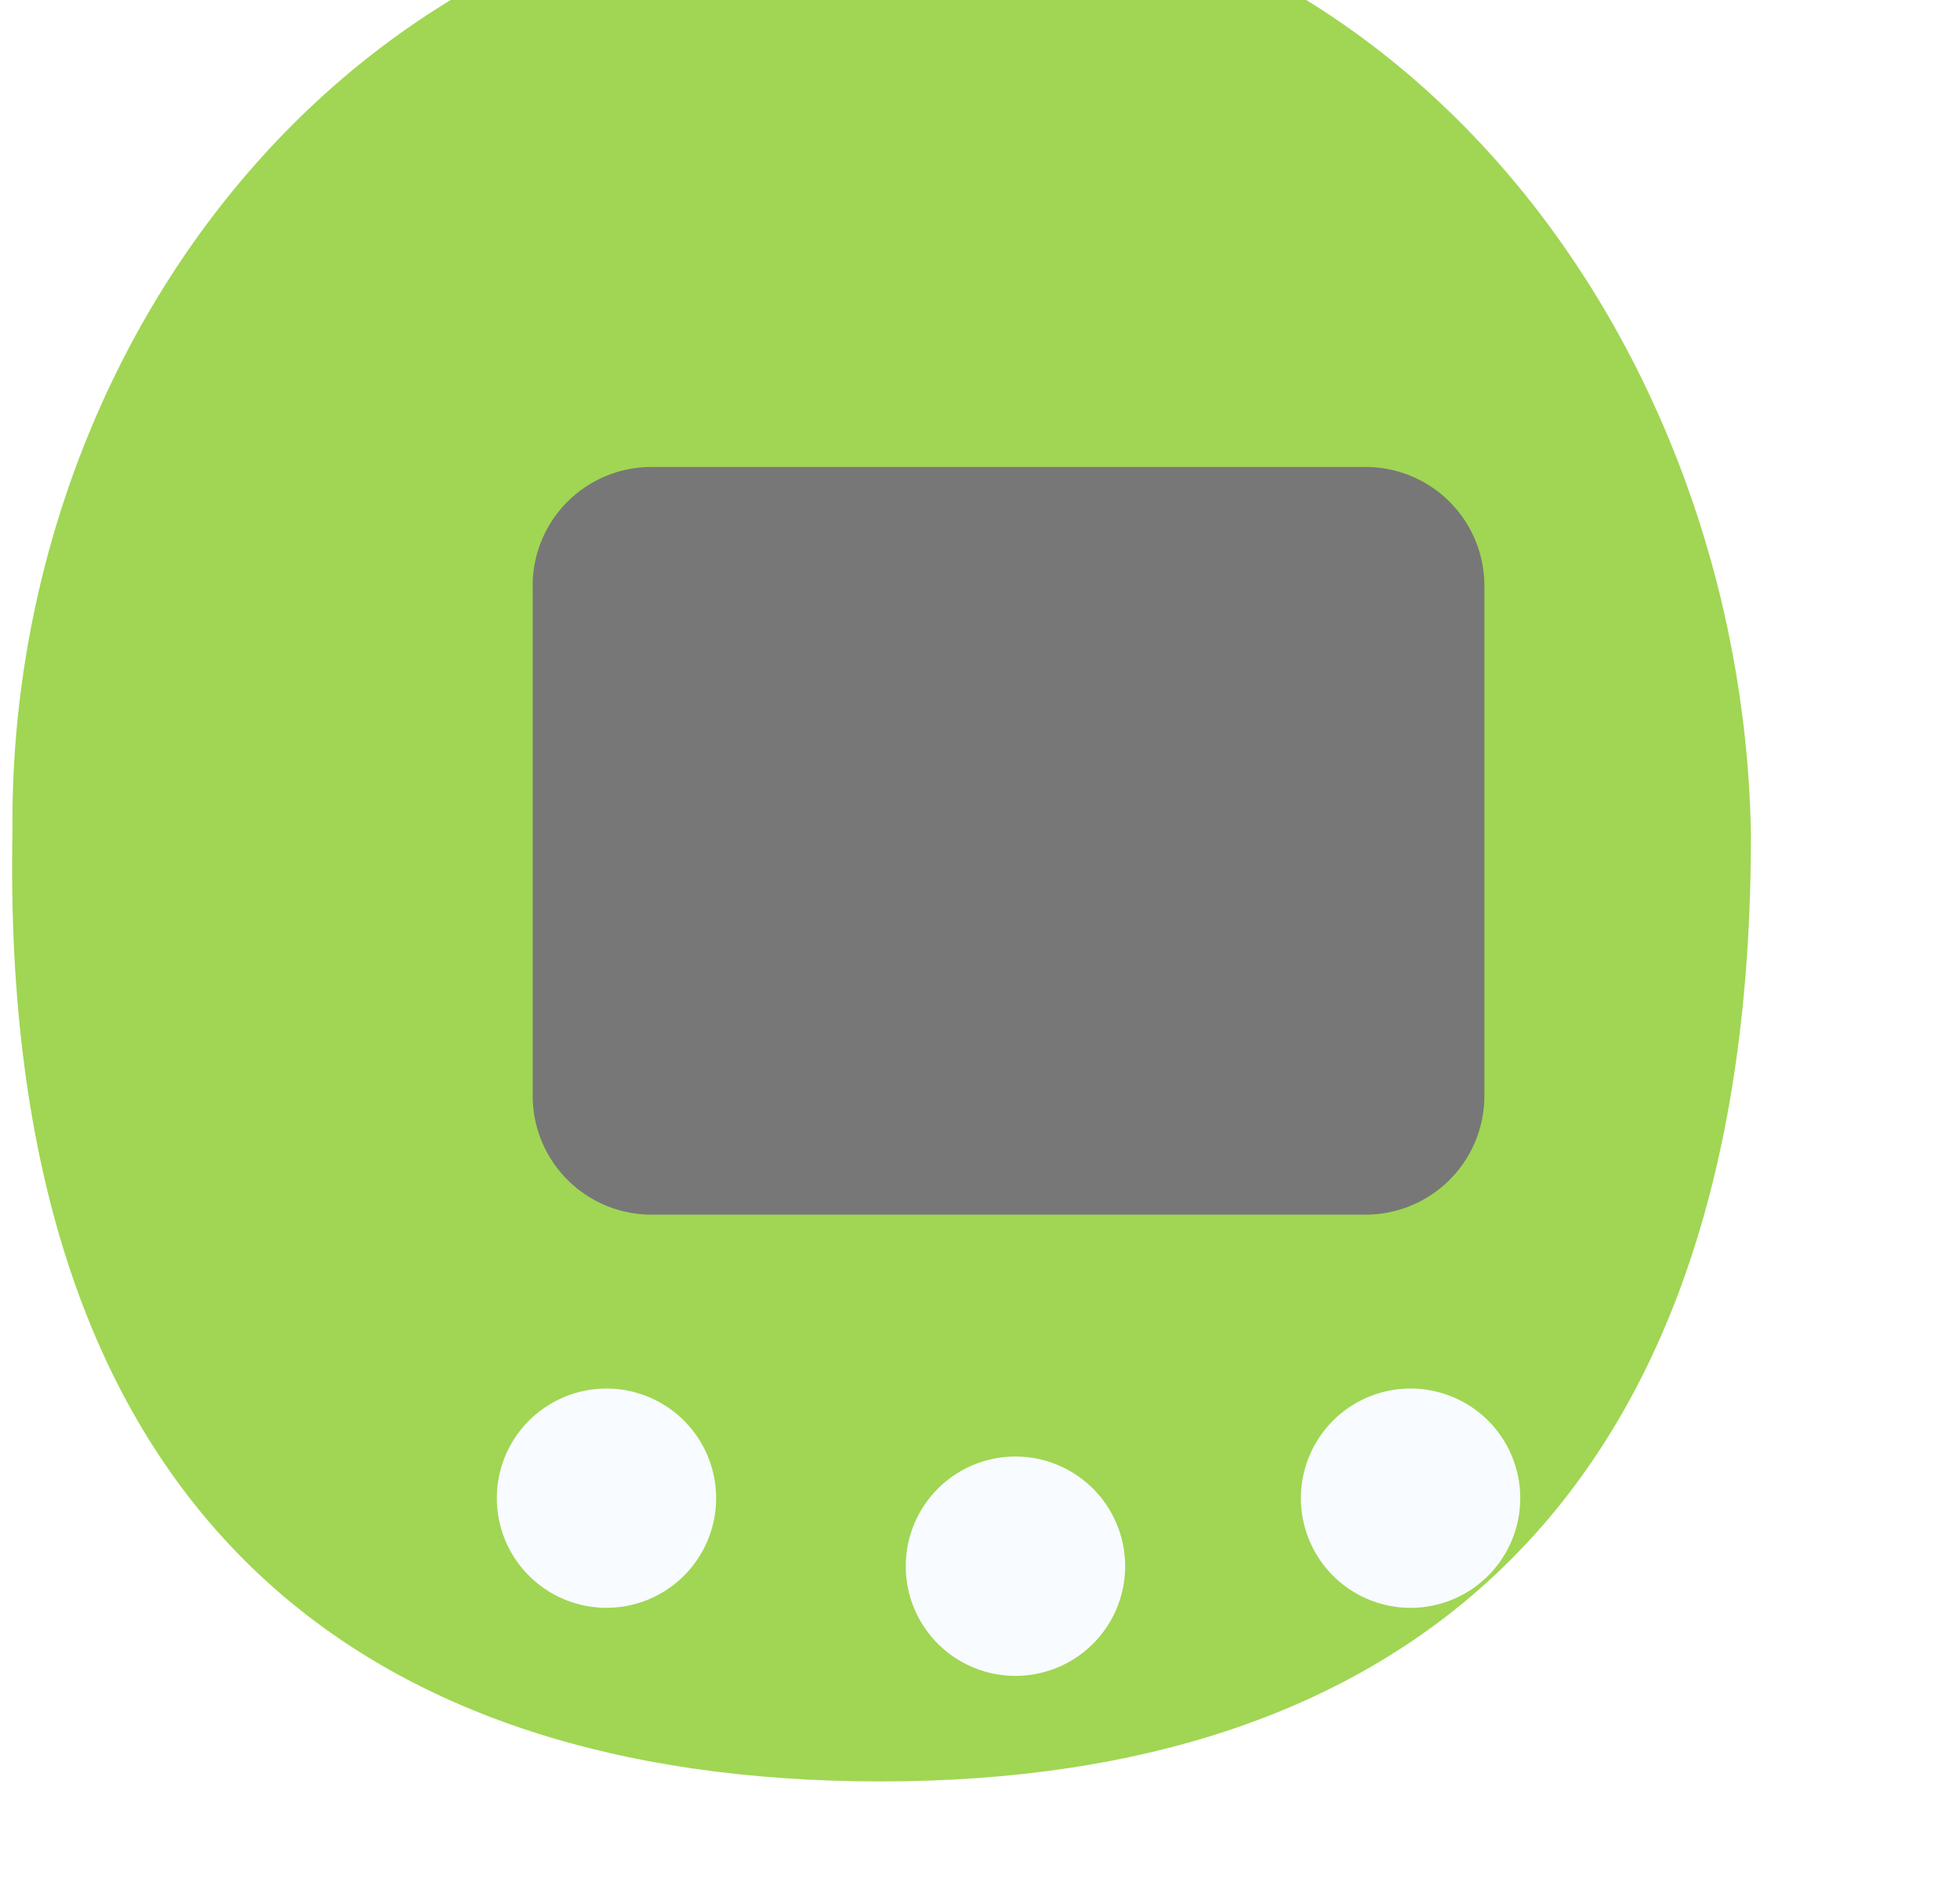
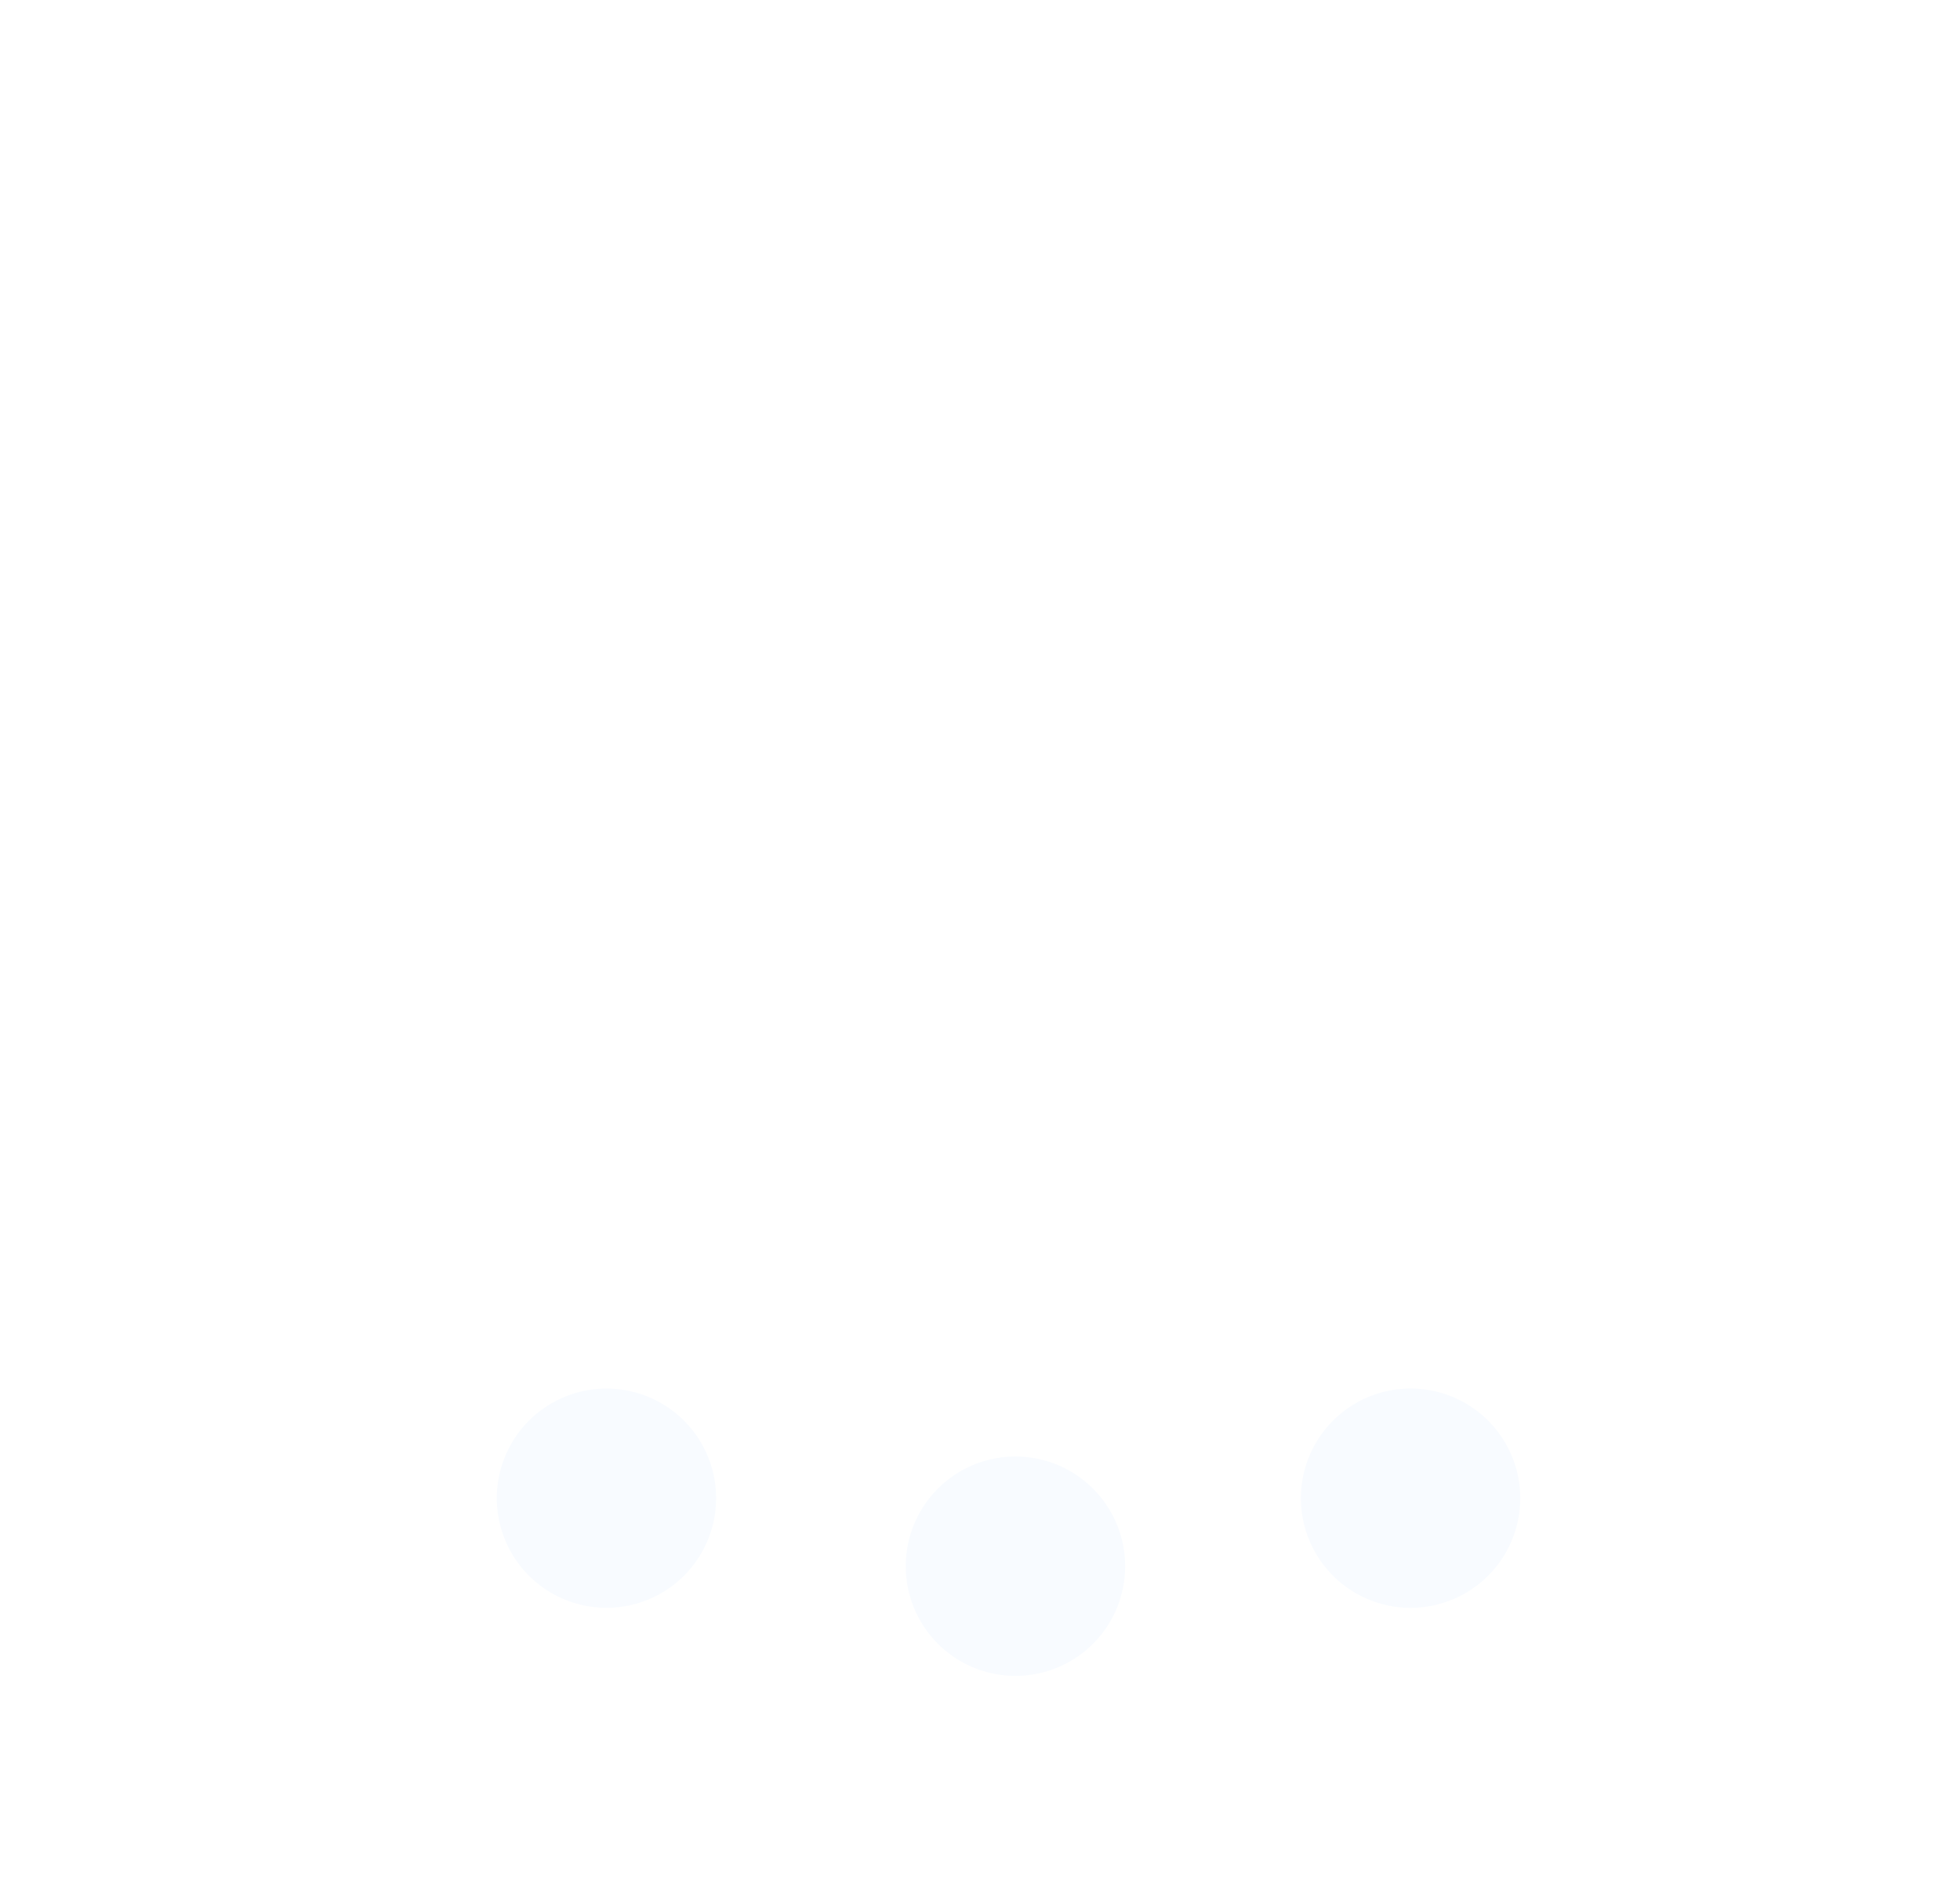
<svg xmlns="http://www.w3.org/2000/svg" width="33" height="32" viewBox="0 0 33 32" fill="none">
-   <path d="M16.832 32c8.837 0 14.684-4.75 14.647-16-.16-8.123-5.81-16-14.646-16C7.995 0 2.136 7.742 2.21 16c-.222 11.422 5.785 16 14.621 16z" fill="#A0D653" filter="url(#filter0_i_28990_1699)" />
-   <path d="M17.054 28.222a1.847 1.847 0 1 0 0-3.693 1.847 1.847 0 0 0 0 3.693zM21.903 25.23a1.846 1.846 0 1 0 3.693 0 1.846 1.846 0 0 0-3.693 0zM8.365 25.23a1.846 1.846 0 1 0 3.692 0 1.846 1.846 0 0 0-3.692 0z" fill="#F8FBFF" />
-   <path d="M8.968 9.864a2 2 0 0 1 2-2h12.024a2 2 0 0 1 2 2v8.591a2 2 0 0 1-2 2H10.969a2 2 0 0 1-2-2v-8.59z" fill="#777" />
+   <path d="M17.054 28.222a1.847 1.847 0 1 0 0-3.693 1.847 1.847 0 0 0 0 3.693zM21.903 25.23a1.846 1.846 0 1 0 3.693 0 1.846 1.846 0 0 0-3.693 0zM8.365 25.23a1.846 1.846 0 1 0 3.692 0 1.846 1.846 0 0 0-3.692 0" fill="#F8FBFF" />
  <defs>
    <filter id="filter0_i_28990_1699" x="2.205" y="0" width="29.274" height="32" filterUnits="userSpaceOnUse" color-interpolation-filters="sRGB">
      <feFlood flood-opacity="0" result="BackgroundImageFix" />
      <feBlend in="SourceGraphic" in2="BackgroundImageFix" result="shape" />
      <feColorMatrix in="SourceAlpha" values="0 0 0 0 0 0 0 0 0 0 0 0 0 0 0 0 0 0 127 0" result="hardAlpha" />
      <feOffset dx="-2" dy="-2" />
      <feComposite in2="hardAlpha" operator="arithmetic" k2="-1" k3="1" />
      <feColorMatrix values="0 0 0 0 0.506 0 0 0 0 0.718 0 0 0 0 0.173 0 0 0 0.6 0" />
      <feBlend in2="shape" result="effect1_innerShadow_28990_1699" />
    </filter>
  </defs>
</svg>